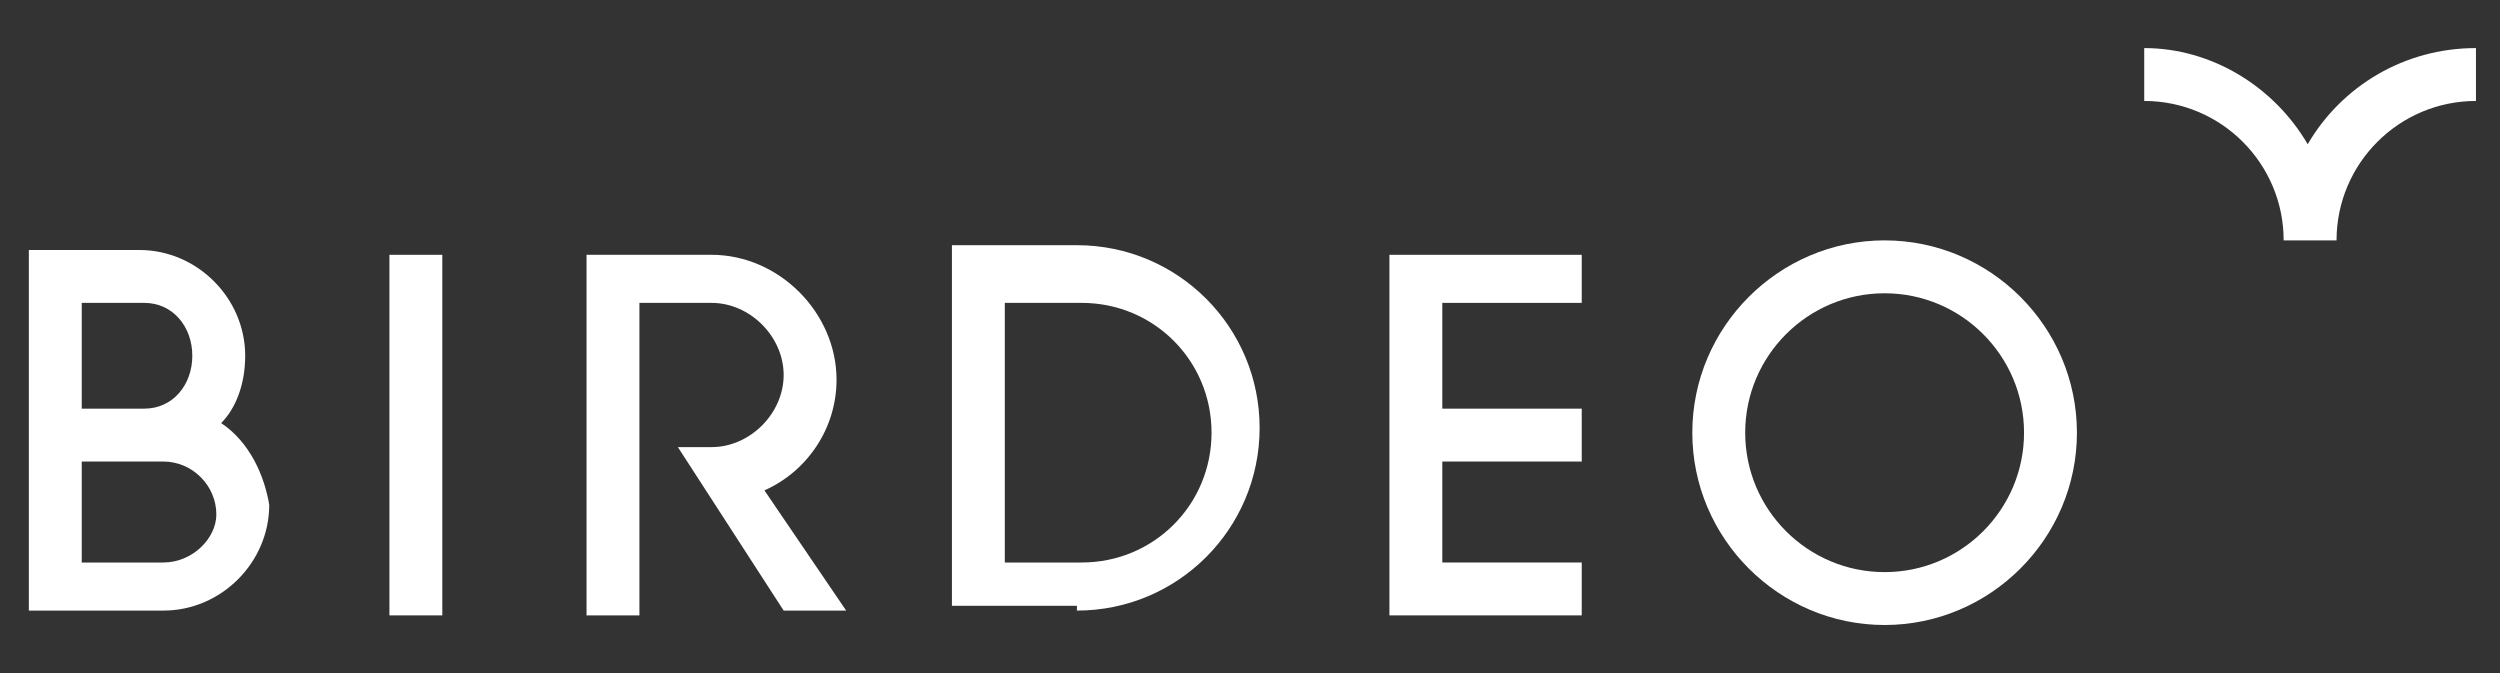
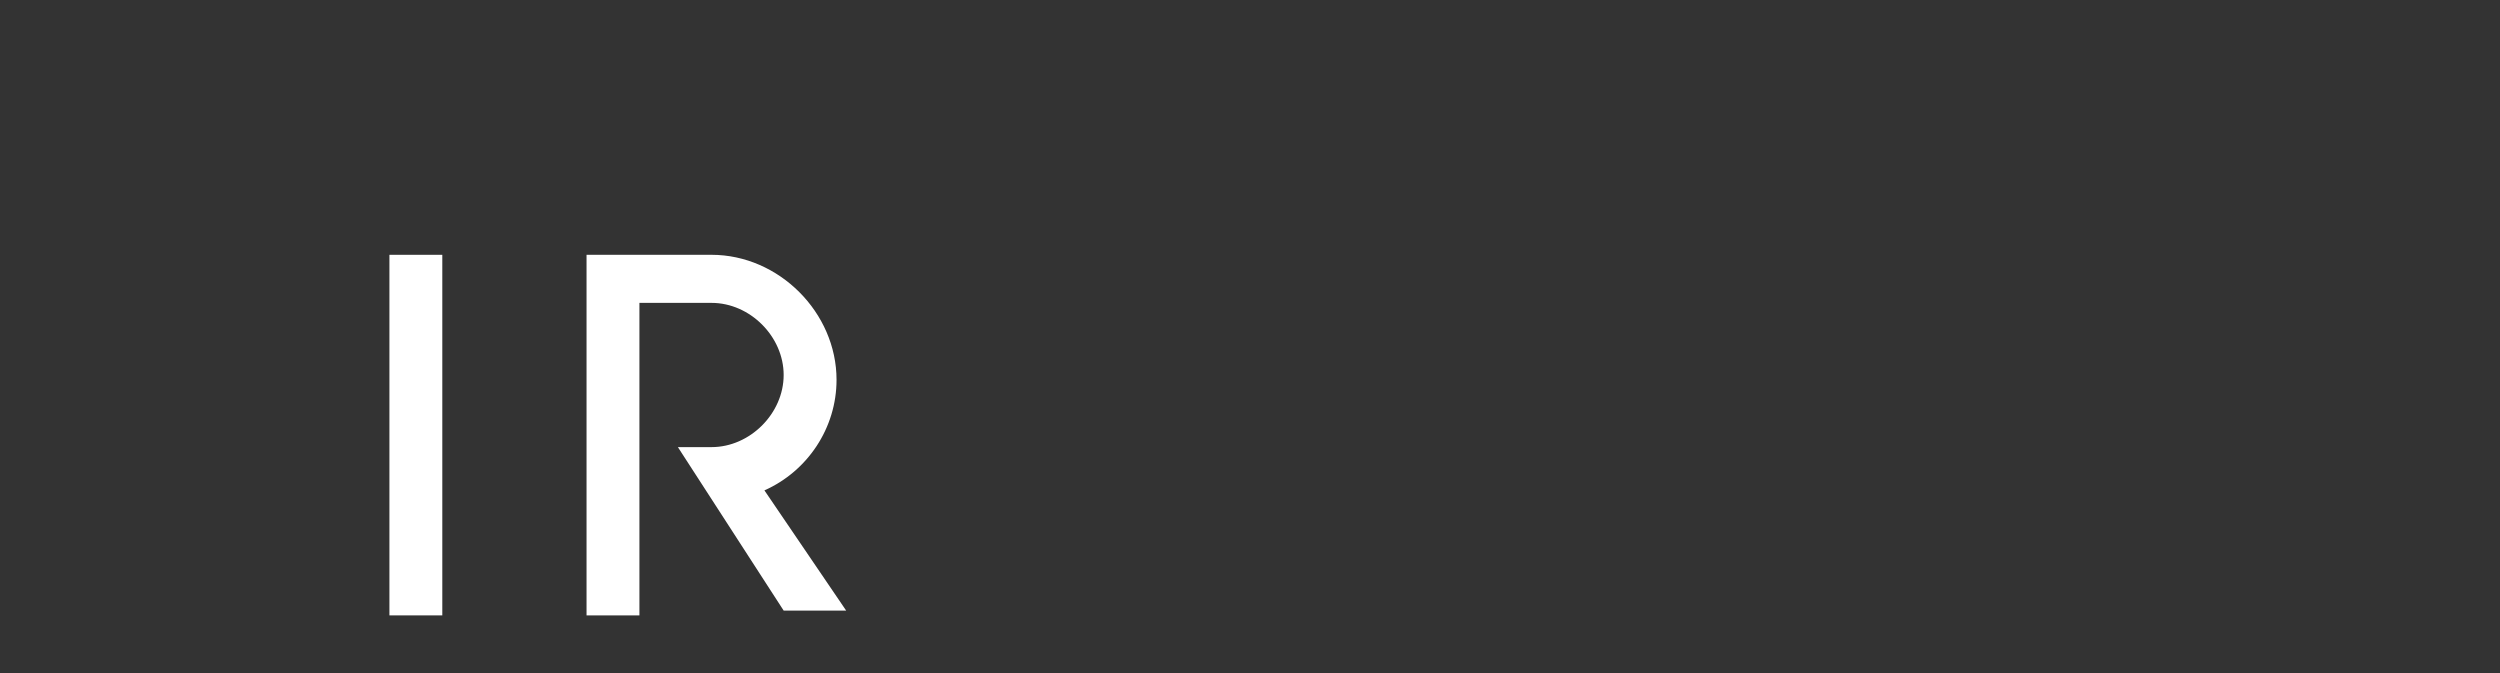
<svg xmlns="http://www.w3.org/2000/svg" version="1.1" id="Layer_1" x="0px" y="0px" viewBox="0 0 52 14" style="enable-background:new 0 0 52 14;" xml:space="preserve">
  <rect x="0" y="0" width="52" height="14" fill="#333333" stroke="none" />
  <style type="text/css">
	.st0{fill:#FFFFFF;}
</style>
  <rect x="8.1" y="5.3" class="st0" width="1.1" height="7.5" />
-   <polygon class="st0" points="32.9,6.3 32.9,5.3 30,5.3 29.7,5.3 28.9,5.3 28.9,12.8 29.7,12.8 30,12.8 32.9,12.8 32.9,11.7 30,11.7   30,9.6 32.9,9.6 32.9,8.5 30,8.5 30,6.3 " />
-   <path class="st0" d="M39.2,5c-2.2,0-4,1.8-4,4c0,2.2,1.8,4,4,4c2.2,0,4-1.8,4-4C43.2,6.8,41.4,5,39.2,5 M39.2,11.9  c-1.6,0-2.9-1.3-2.9-2.9c0-1.6,1.3-2.9,2.9-2.9c1.6,0,2.9,1.3,2.9,2.9C42.1,10.6,40.8,11.9,39.2,11.9" />
-   <path class="st0" d="M48,3c-0.7-1.2-2-2-3.4-2v1.1c1.6,0,2.9,1.3,2.9,2.9h1.1c0-1.6,1.3-2.9,2.9-2.9V1C50,1,48.7,1.8,48,3" />
-   <path class="st0" d="M22.4,12.7c2.1,0,3.8-1.7,3.8-3.8s-1.7-3.8-3.8-3.8h-2.6v7.5H22.4z M20.9,11.7V6.3h1.6c1.5,0,2.7,1.2,2.7,2.7  c0,1.5-1.2,2.7-2.7,2.7H20.9z" />
  <path class="st0" d="M15.9,10.2c0.9-0.4,1.5-1.3,1.5-2.3c0-1.4-1.2-2.6-2.6-2.6h-2.6v7.5h1.1V6.3h1.5c0.8,0,1.5,0.7,1.5,1.5  s-0.7,1.5-1.5,1.5h-0.7l2.2,3.4h1.3L15.9,10.2z" />
-   <path class="st0" d="M4.6,8.8C4.9,8.5,5.1,8,5.1,7.4c0-1.2-1-2.2-2.2-2.2H0.6v3.2v1.1v3.2h2.8c1.2,0,2.2-1,2.2-2.2  C5.5,9.9,5.2,9.2,4.6,8.8 M1.7,6.3H3C3.6,6.3,4,6.8,4,7.4C4,8,3.6,8.5,3,8.5H1.7V6.3z M3.4,11.7H1.7V9.6H3h0.4  c0.6,0,1.1,0.5,1.1,1.1C4.5,11.2,4,11.7,3.4,11.7" />
</svg>